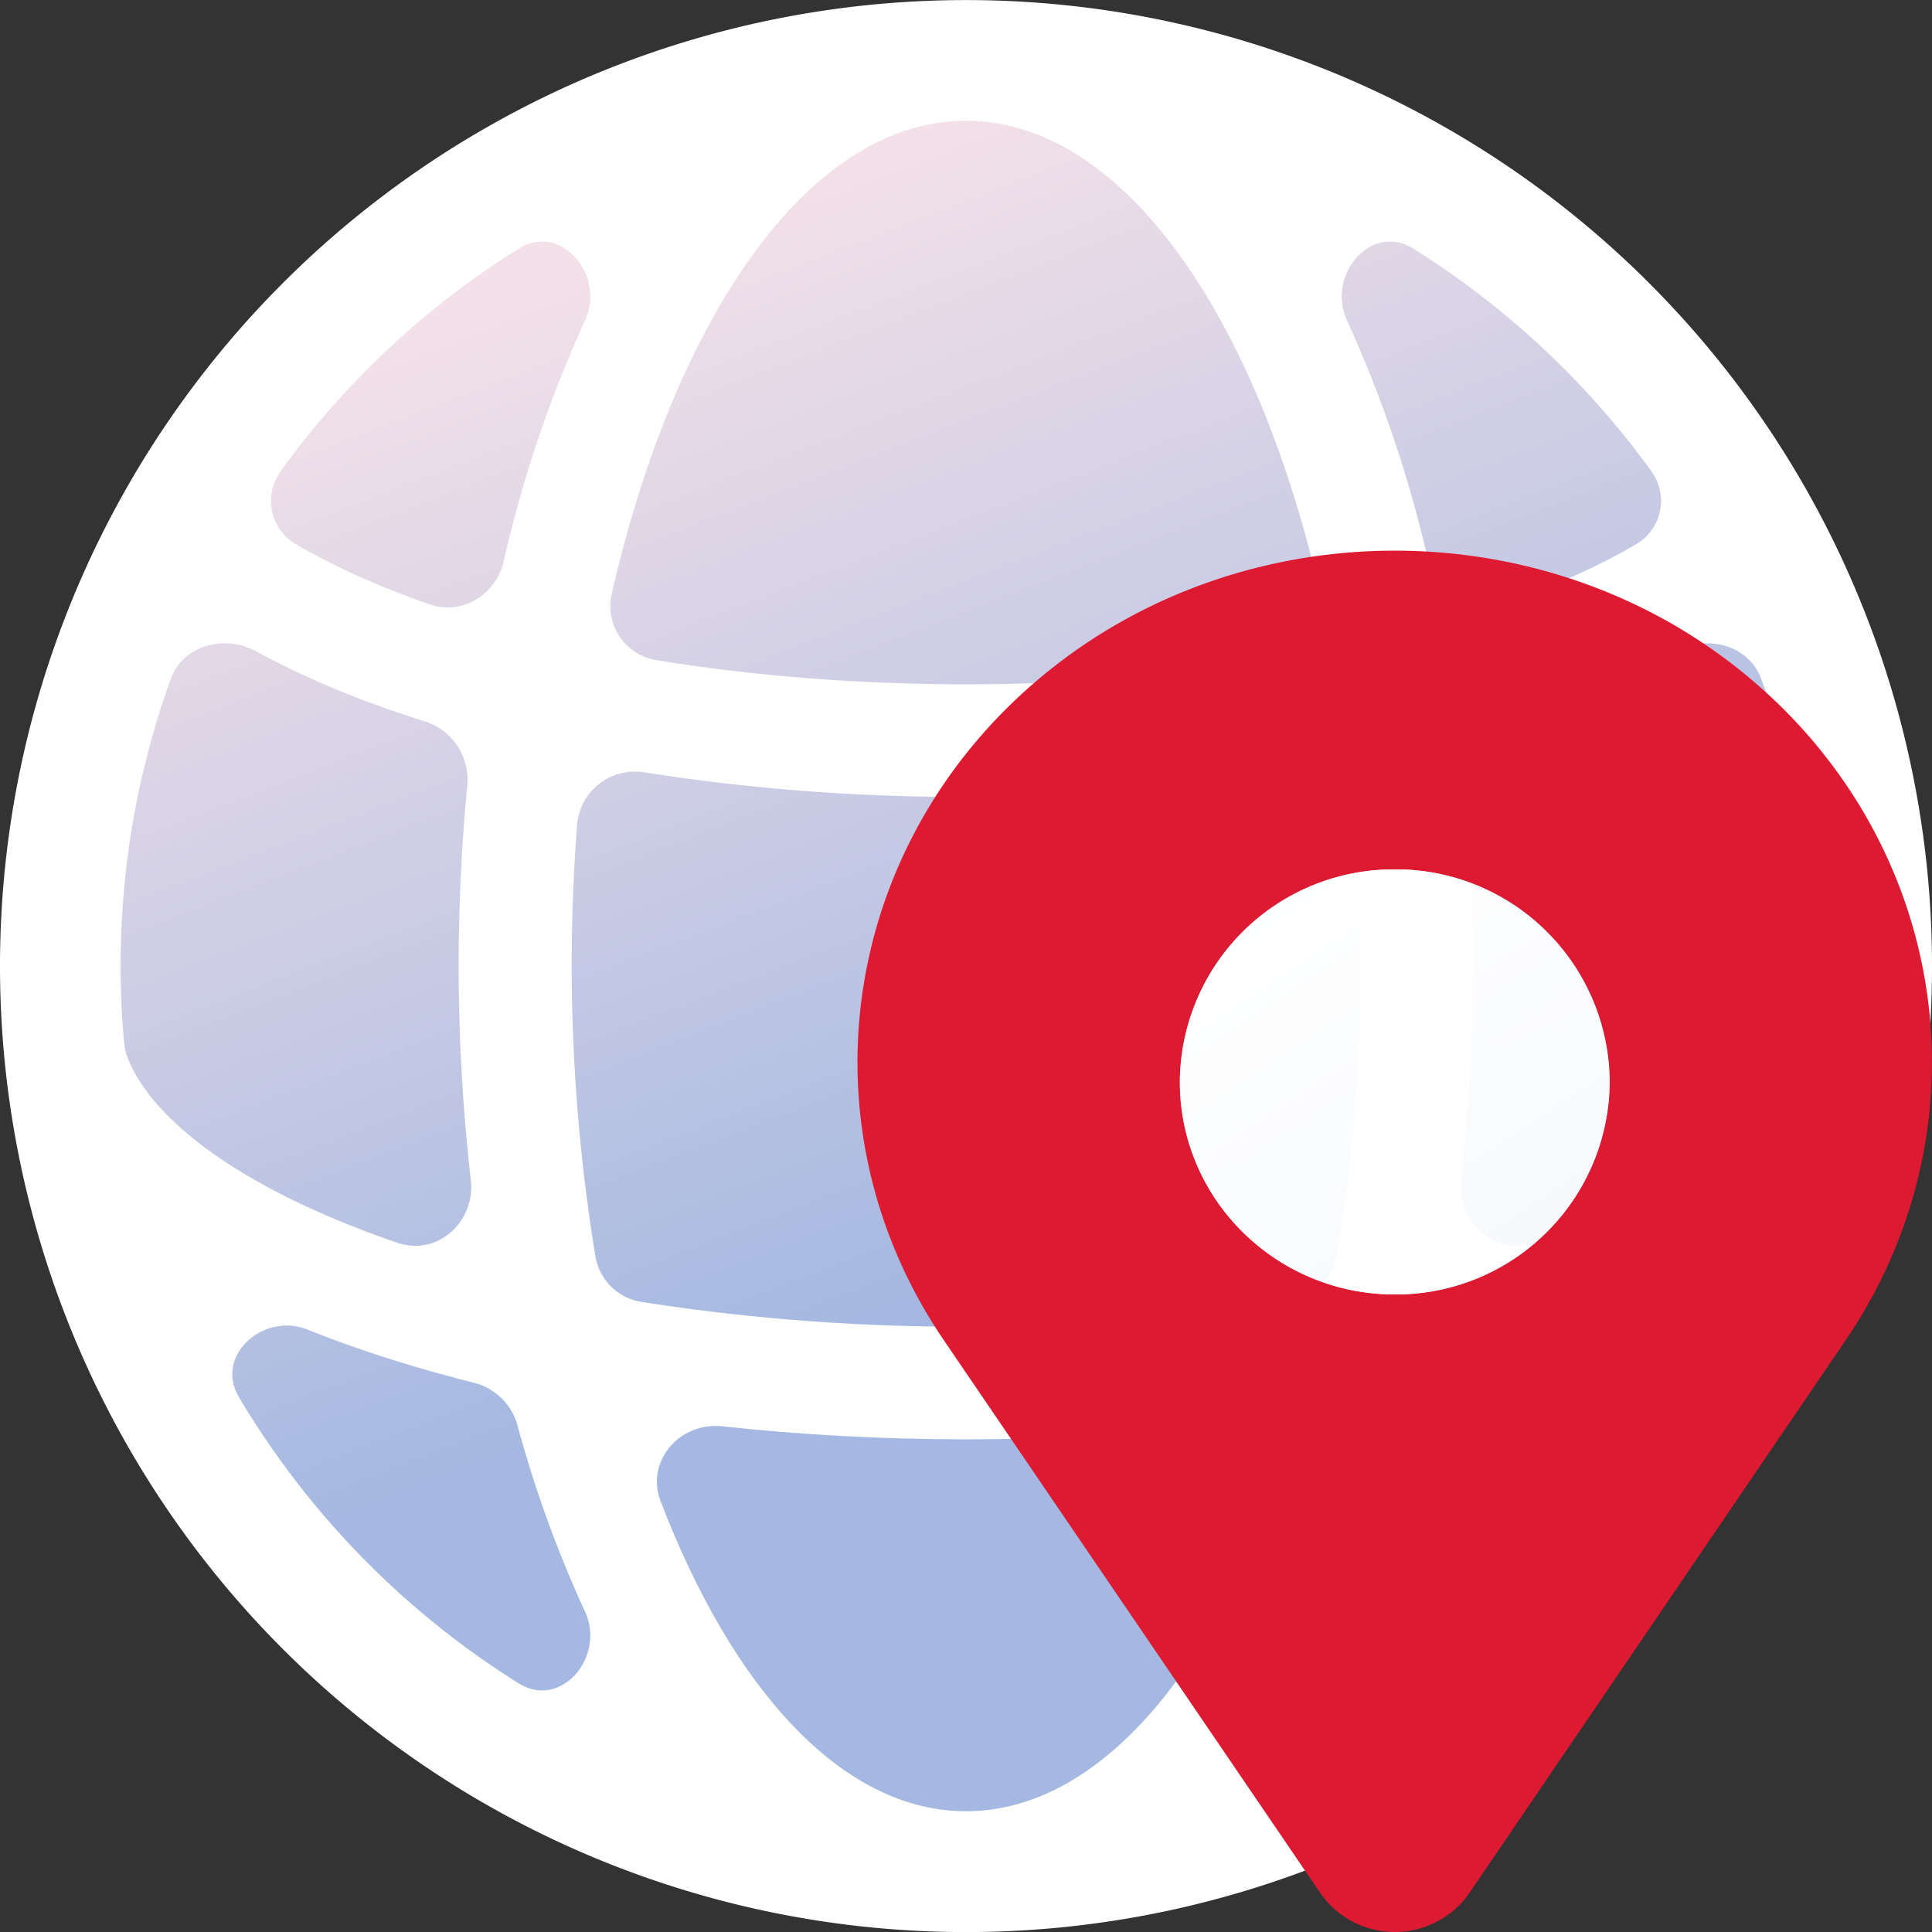
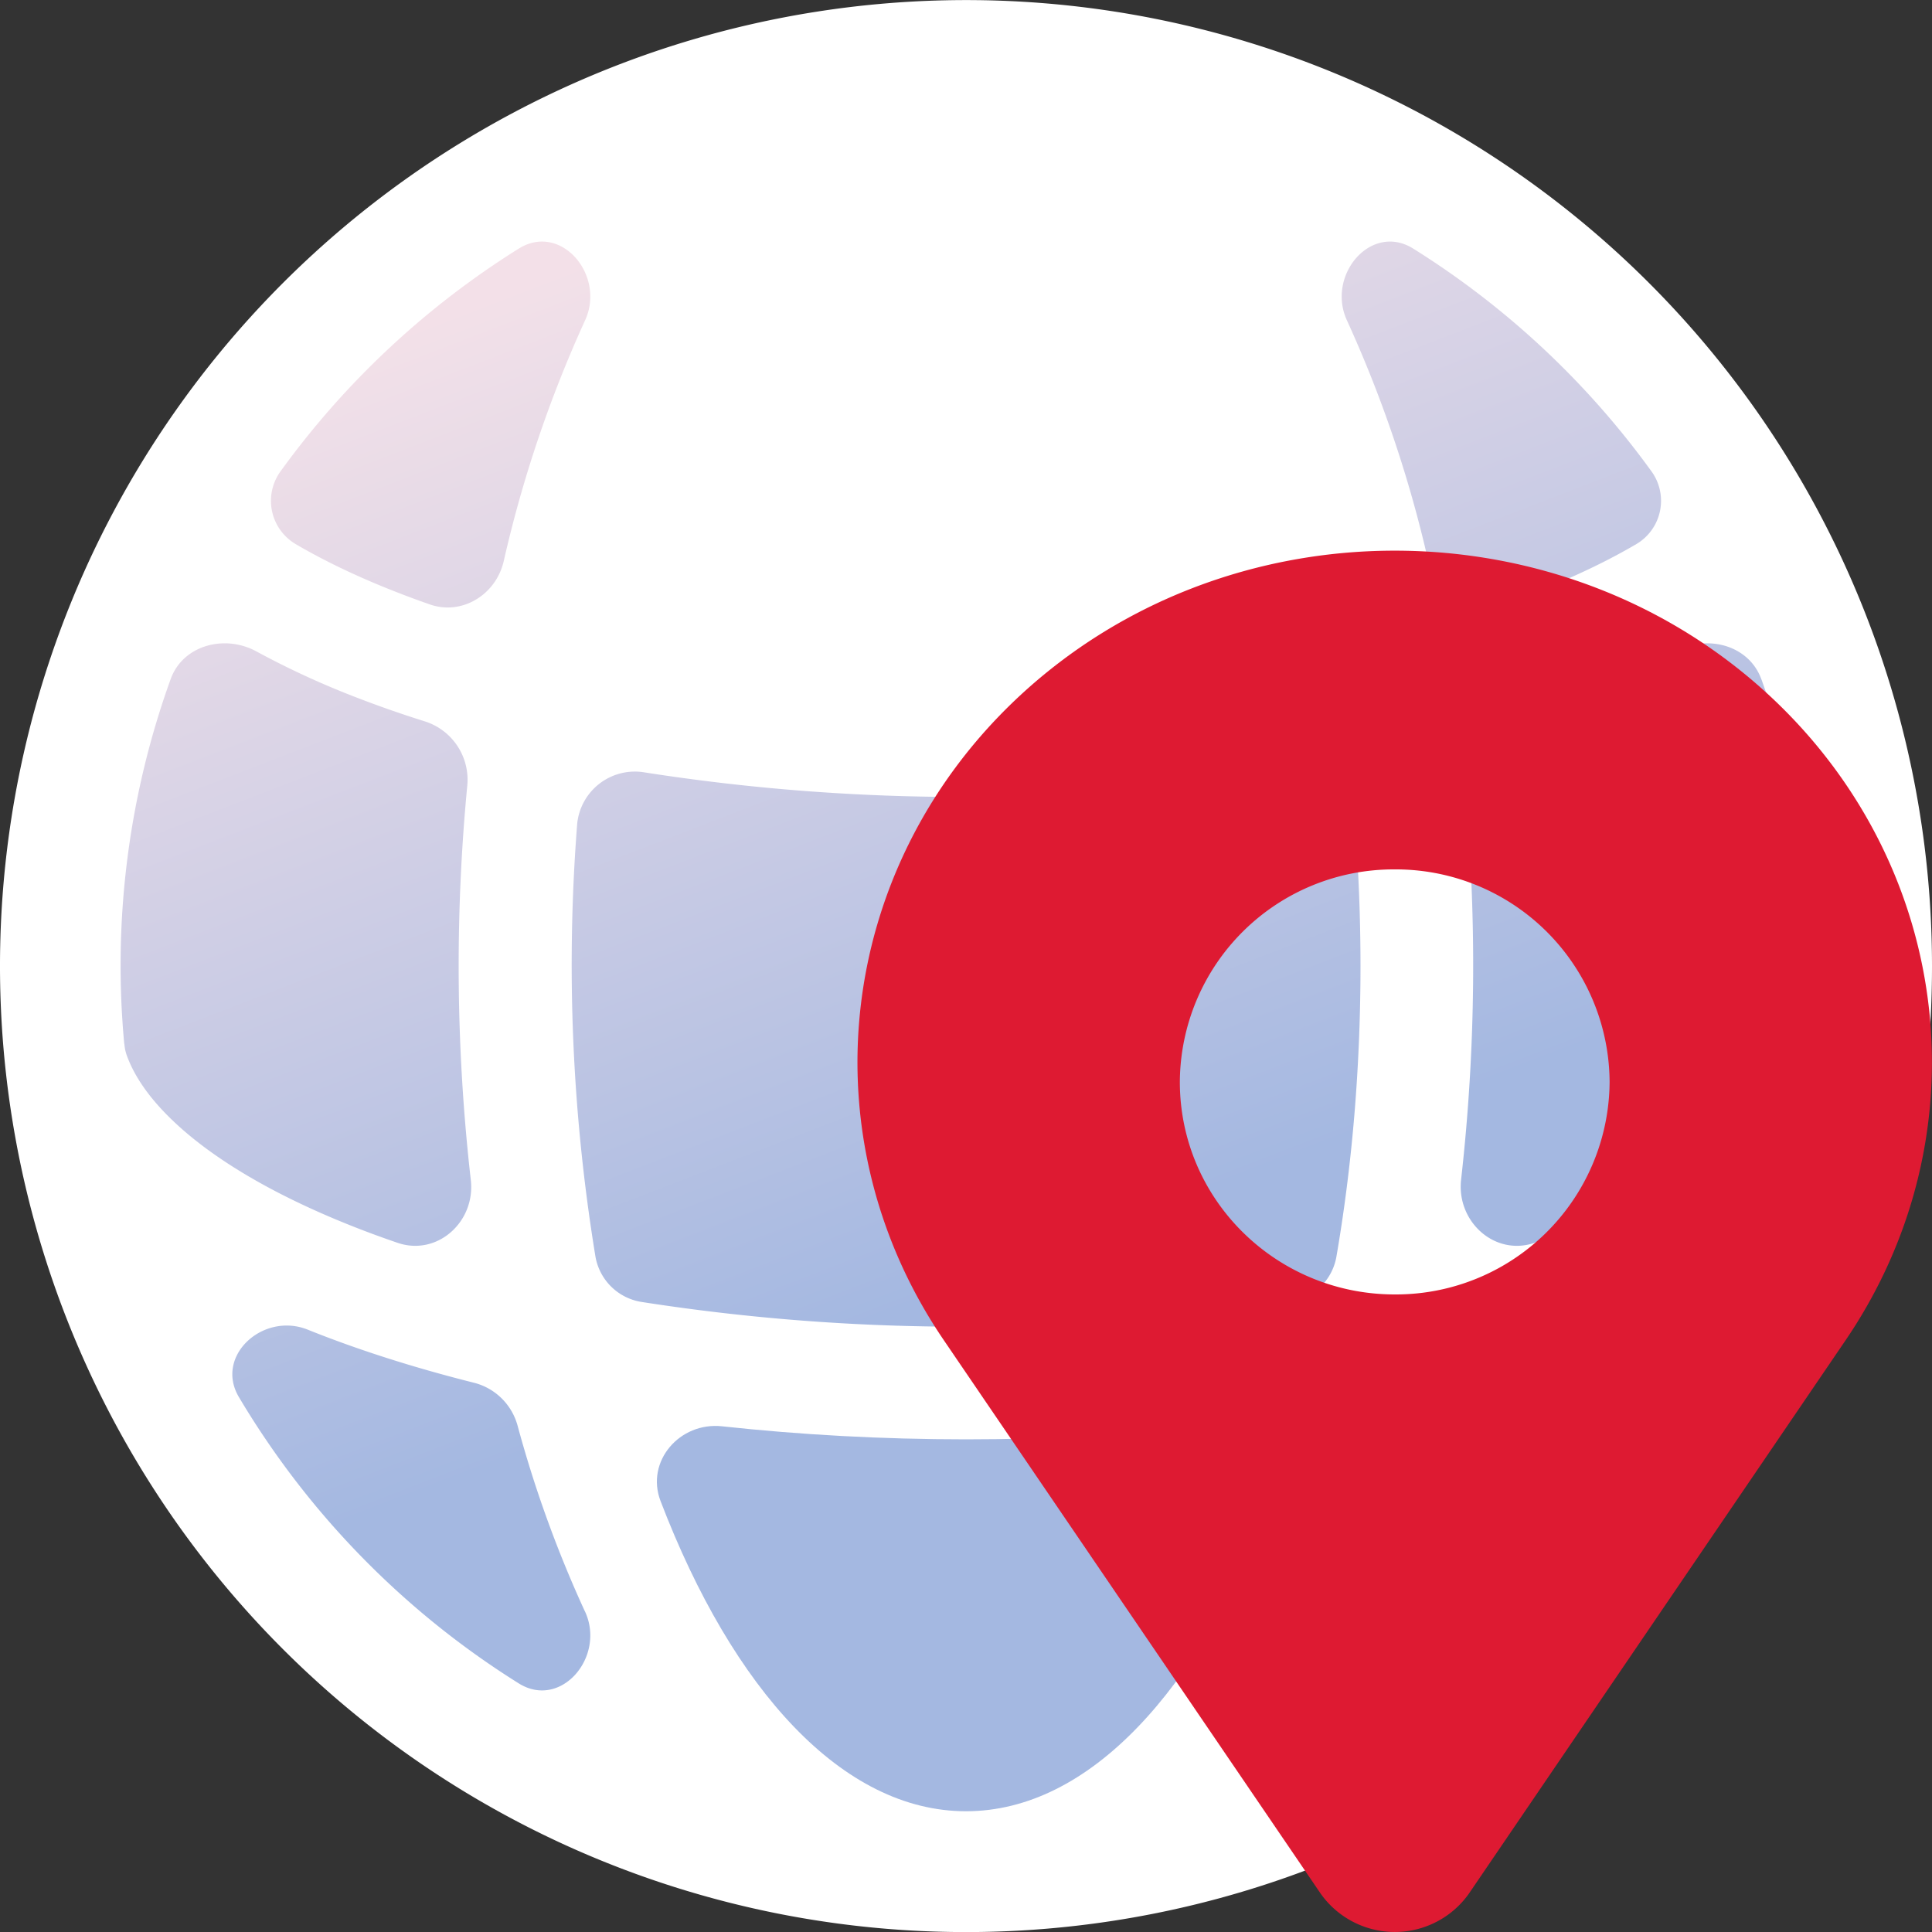
<svg xmlns="http://www.w3.org/2000/svg" width="16" height="16" viewBox="0 0 16 16" fill="none">
  <rect x="0" y="0" width="16" height="16" fill="#333333" stroke="none" />
  <g clip-path="url(#other_svg__a)">
    <path d="M16 8a8.04 8.04 0 0 1-.14 1.5c-.221 1.164-1.194 2.074-1.86 3-.547.761-.725 1.587-1.5 2.115A8 8 0 1 1 16 8z" fill="#fff" />
    <path d="M11.704 13.94c-.35.22-.723-.221-.548-.596.217-.465.404-.982.558-1.539a.503.503 0 0 1 .362-.354c.497-.125.96-.272 1.377-.44.37-.147.772.219.568.56a7.035 7.035 0 0 1-2.317 2.37z" fill="url(#other_svg__b)" />
    <path d="M4.844 13.344c.175.375-.198.816-.548.597a7.036 7.036 0 0 1-2.317-2.37c-.204-.341.199-.707.568-.56.418.168.88.315 1.377.44.176.044.314.18.362.354a9.83 9.83 0 0 0 .558 1.54z" fill="url(#other_svg__c)" />
    <path d="M8 15c-1.02 0-1.93-1.002-2.53-2.57-.125-.329.16-.656.51-.618.645.07 1.323.108 2.02.108.697 0 1.375-.037 2.02-.108.35-.038.635.29.51.618C9.93 13.998 9.02 15 8 15z" fill="url(#other_svg__d)" />
    <path d="M1.03 8.645c.002.03.008.06.018.09.061.172.185.359.393.555.32.303.81.598 1.453.855.127.051.26.1.397.147.33.114.648-.174.608-.52a15.68 15.68 0 0 1-.029-3.268.507.507 0 0 0-.352-.53 9.226 9.226 0 0 1-.641-.227 6.973 6.973 0 0 1-.753-.352c-.264-.144-.61-.052-.711.23a6.987 6.987 0 0 0-.384 3.02z" fill="url(#other_svg__e)" />
    <path d="M2.328 3.897a.416.416 0 0 0 .119.608c.223.131.482.257.777.375a7.9 7.9 0 0 0 .337.126c.266.092.545-.081.61-.356a10.29 10.29 0 0 1 .673-1.994c.175-.375-.198-.816-.548-.597a7.037 7.037 0 0 0-1.968 1.838z" fill="url(#other_svg__f)" />
-     <path d="M8 1C6.712 1 5.598 2.597 5.066 4.918a.453.453 0 0 0 .37.549c.787.128 1.652.2 2.564.2.912 0 1.777-.072 2.563-.2a.453.453 0 0 0 .37-.55C10.403 2.598 9.289 1 8 1z" fill="url(#other_svg__g)" />
    <path d="M11.156 2.656c-.175-.375.198-.816.548-.597a7.036 7.036 0 0 1 1.968 1.838.416.416 0 0 1-.119.608c-.223.131-.482.257-.777.375-.108.043-.22.085-.337.126-.266.092-.545-.081-.61-.356a10.289 10.289 0 0 0-.673-1.994z" fill="url(#other_svg__h)" />
    <path d="M14.587 5.626c-.102-.283-.447-.375-.71-.231a6.974 6.974 0 0 1-.754.352 9.237 9.237 0 0 1-.64.228.507.507 0 0 0-.353.53 15.82 15.82 0 0 1-.03 3.266c-.038.347.28.635.61.521.137-.047.27-.096.396-.147.643-.257 1.133-.552 1.453-.855.208-.196.332-.383.393-.556a.371.371 0 0 0 .019-.09 6.989 6.989 0 0 0-.384-3.019z" fill="url(#other_svg__i)" />
    <path d="M11.267 8c0-.401-.016-.794-.046-1.177a.48.48 0 0 0-.562-.426C9.832 6.529 8.934 6.6 8 6.6a17.02 17.02 0 0 1-2.66-.203.48.48 0 0 0-.56.426 14.958 14.958 0 0 0 .151 3.582.46.46 0 0 0 .381.377A17.19 17.19 0 0 0 8 10.987c.954 0 1.861-.074 2.688-.205a.46.46 0 0 0 .38-.377c.129-.75.199-1.56.199-2.405z" fill="url(#other_svg__j)" />
    <path fill-rule="evenodd" clip-rule="evenodd" d="M14.696 5.8c-1.737-1.653-4.554-1.653-6.291 0-1.485 1.414-1.73 3.623-.588 5.3l3.12 4.582a.752.752 0 0 0 1.228 0l3.119-4.582c1.141-1.677.897-3.886-.588-5.3zm-3.146 4.92a1.77 1.77 0 0 0 1.78-1.76 1.77 1.77 0 0 0-1.78-1.76 1.77 1.77 0 0 0-1.779 1.76c0 .973.797 1.76 1.78 1.76z" fill="#DE1A32" />
-     <path fill-rule="evenodd" clip-rule="evenodd" d="M11.551 10.72a1.77 1.77 0 0 0 1.78-1.76 1.77 1.77 0 0 0-1.78-1.76 1.77 1.77 0 0 0-1.78 1.76c0 .973.797 1.76 1.78 1.76z" fill="url(#other_svg__k)" />
  </g>
  <defs>
    <linearGradient id="other_svg__b" x1="12.115" y1="11.518" x2="8.048" y2=".977" gradientUnits="userSpaceOnUse">
      <stop offset=".198" stop-color="#7D9AD5" stop-opacity=".7" />
      <stop offset="1" stop-color="#EED4DF" stop-opacity=".7" />
    </linearGradient>
    <linearGradient id="other_svg__c" x1="12.115" y1="11.518" x2="8.048" y2=".977" gradientUnits="userSpaceOnUse">
      <stop offset=".198" stop-color="#7D9AD5" stop-opacity=".7" />
      <stop offset="1" stop-color="#EED4DF" stop-opacity=".7" />
    </linearGradient>
    <linearGradient id="other_svg__d" x1="12.115" y1="11.518" x2="8.048" y2=".977" gradientUnits="userSpaceOnUse">
      <stop offset=".198" stop-color="#7D9AD5" stop-opacity=".7" />
      <stop offset="1" stop-color="#EED4DF" stop-opacity=".7" />
    </linearGradient>
    <linearGradient id="other_svg__e" x1="12.115" y1="11.518" x2="8.048" y2=".977" gradientUnits="userSpaceOnUse">
      <stop offset=".198" stop-color="#7D9AD5" stop-opacity=".7" />
      <stop offset="1" stop-color="#EED4DF" stop-opacity=".7" />
    </linearGradient>
    <linearGradient id="other_svg__f" x1="12.115" y1="11.518" x2="8.048" y2=".977" gradientUnits="userSpaceOnUse">
      <stop offset=".198" stop-color="#7D9AD5" stop-opacity=".7" />
      <stop offset="1" stop-color="#EED4DF" stop-opacity=".7" />
    </linearGradient>
    <linearGradient id="other_svg__g" x1="12.115" y1="11.518" x2="8.048" y2=".977" gradientUnits="userSpaceOnUse">
      <stop offset=".198" stop-color="#7D9AD5" stop-opacity=".7" />
      <stop offset="1" stop-color="#EED4DF" stop-opacity=".7" />
    </linearGradient>
    <linearGradient id="other_svg__h" x1="12.115" y1="11.518" x2="8.048" y2=".977" gradientUnits="userSpaceOnUse">
      <stop offset=".198" stop-color="#7D9AD5" stop-opacity=".7" />
      <stop offset="1" stop-color="#EED4DF" stop-opacity=".7" />
    </linearGradient>
    <linearGradient id="other_svg__i" x1="12.115" y1="11.518" x2="8.048" y2=".977" gradientUnits="userSpaceOnUse">
      <stop offset=".198" stop-color="#7D9AD5" stop-opacity=".7" />
      <stop offset="1" stop-color="#EED4DF" stop-opacity=".7" />
    </linearGradient>
    <linearGradient id="other_svg__j" x1="12.115" y1="11.518" x2="8.048" y2=".977" gradientUnits="userSpaceOnUse">
      <stop offset=".198" stop-color="#7D9AD5" stop-opacity=".7" />
      <stop offset="1" stop-color="#EED4DF" stop-opacity=".7" />
    </linearGradient>
    <linearGradient id="other_svg__k" x1="10.438" y1="7.2" x2="13.013" y2="11.042" gradientUnits="userSpaceOnUse">
      <stop stop-color="#fff" />
      <stop offset="1" stop-color="#fff" stop-opacity=".9" />
    </linearGradient>
    <clipPath id="other_svg__a">
      <path fill="#fff" d="M0 0h16v16H0z" />
    </clipPath>
  </defs>
</svg>